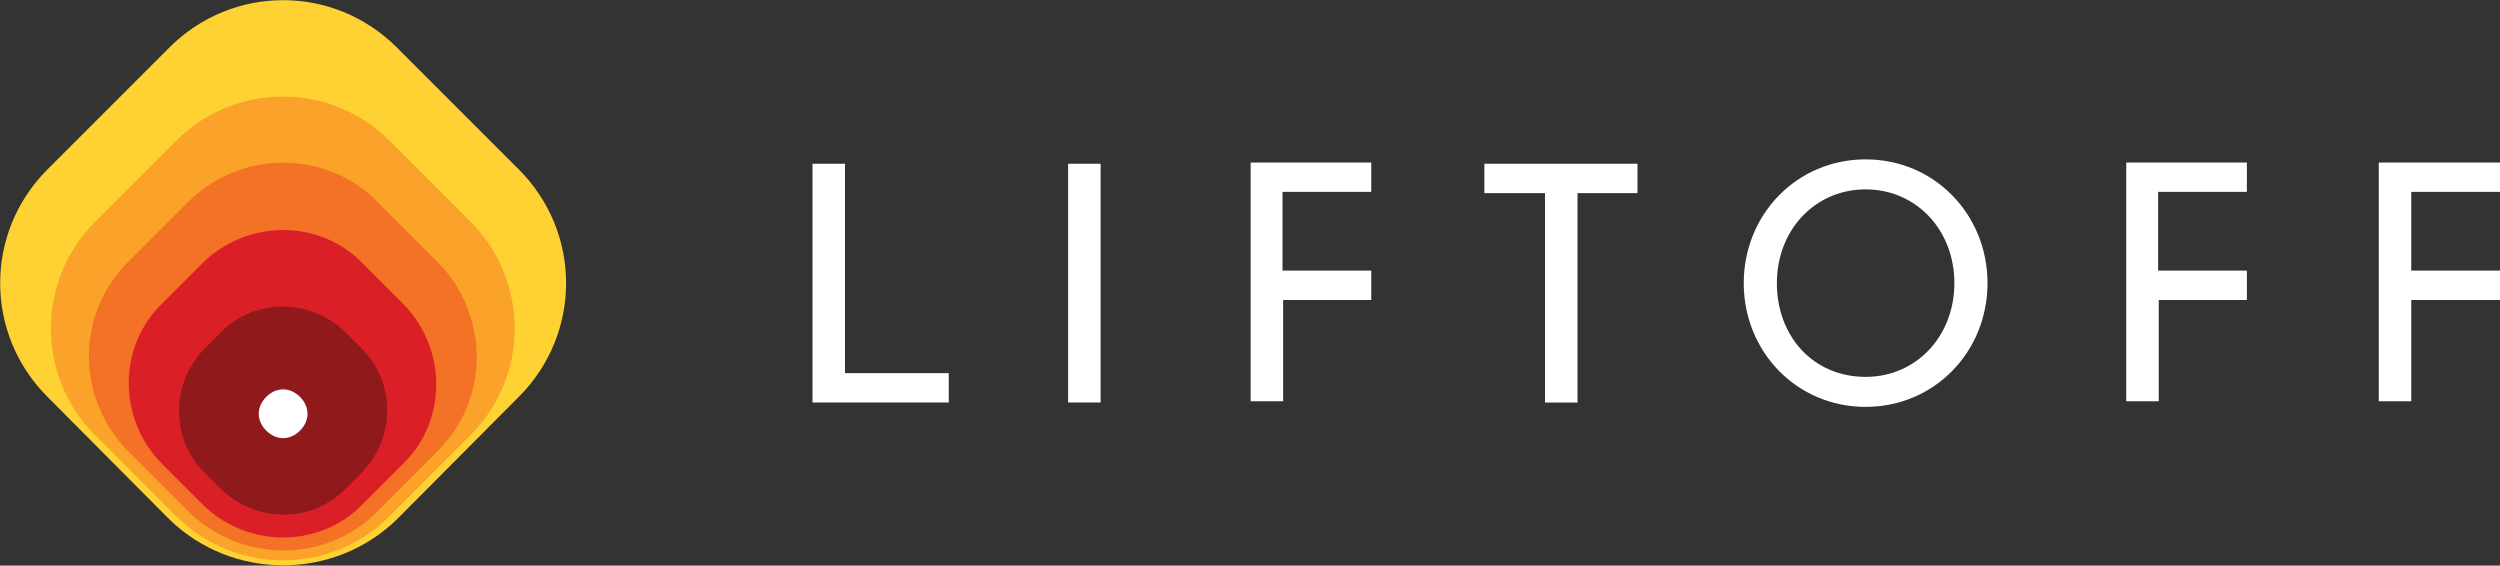
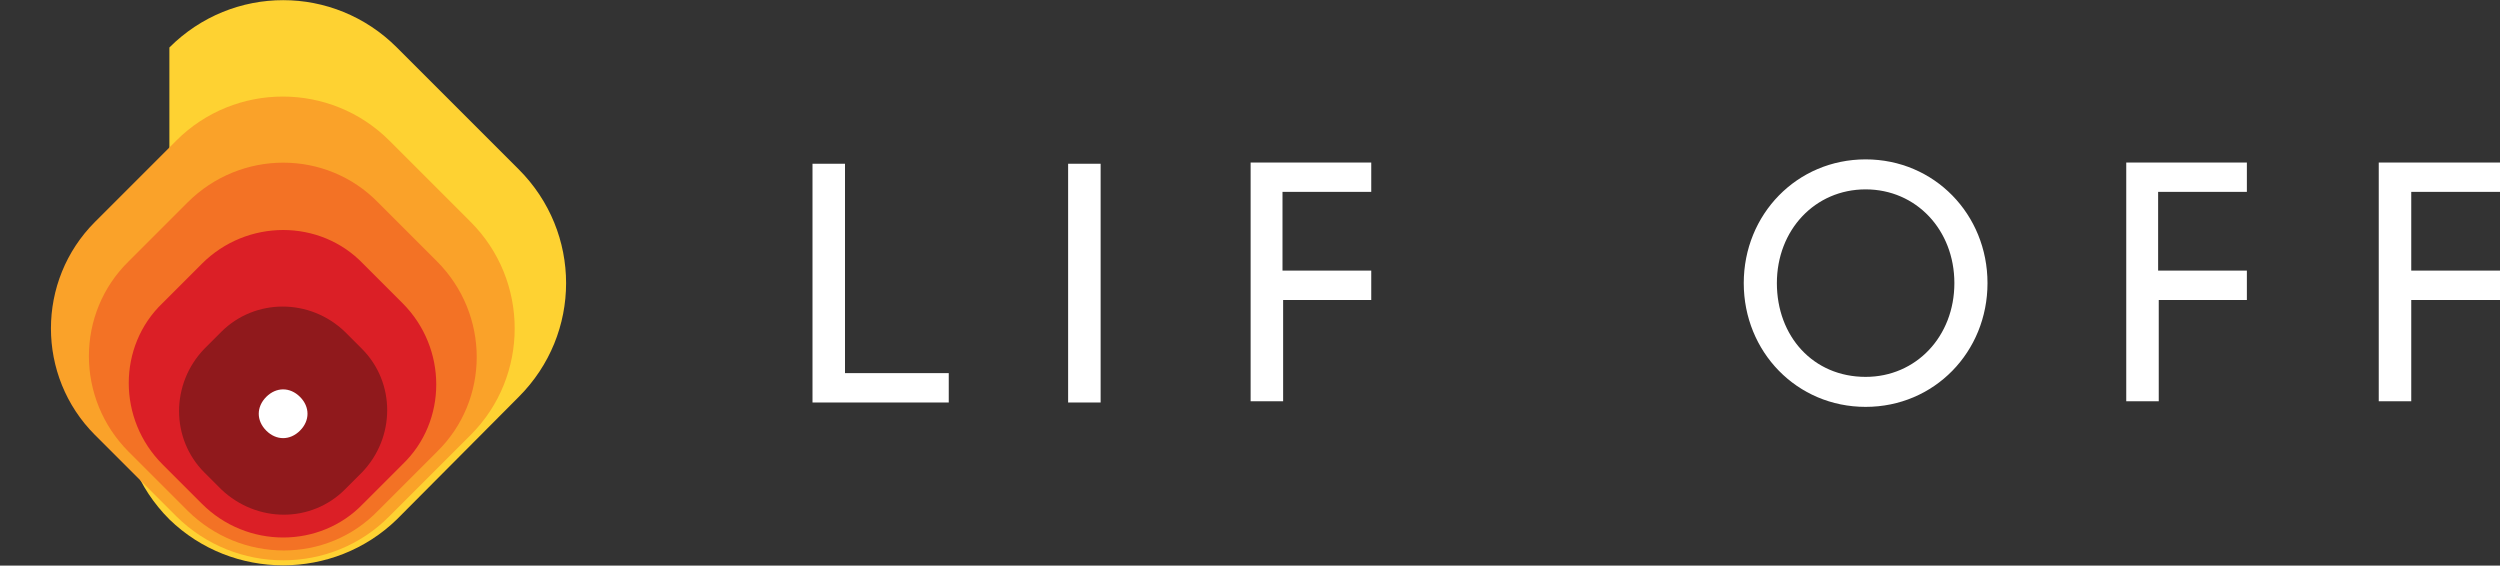
<svg xmlns="http://www.w3.org/2000/svg" version="1.1" id="Layer_1" x="0px" y="0px" viewBox="0 0 400 90.5" style="enable-background:new 0 0 400 90.5;" xml:space="preserve">
  <rect x="0" y="0" width="400" height="90.5" fill="#333333" stroke="none" />
  <style type="text/css">
	.st0{fill:#FFFFFF;}
	.st1{fill:#FED232;}
	.st2{fill:#FAA229;}
	.st3{fill:#F37225;}
	.st4{fill:#DB1F26;}
	.st5{fill:#90191C;}
</style>
  <g>
    <g>
      <path class="st0" d="M130,64.4V26.2h5.2v33.5h16.6v4.7H130z" />
      <path class="st0" d="M170.9,64.4V26.2h5.2v38.2H170.9z" />
      <path class="st0" d="M205.3,48v16.2h-5.2V26h19.3v4.7h-14.2v12.6h14.2V48C219.4,48,205.3,48,205.3,48z" />
-       <path class="st0" d="M252.4,30.9v33.5h-5.2V30.9h-9.7v-4.7h24.5v4.7C262.1,30.9,252.4,30.9,252.4,30.9z" />
      <path class="st0" d="M298.5,65.1c-11,0-19.5-8.8-19.5-19.8s8.5-19.8,19.5-19.8S318,34.3,318,45.3S309.5,65.1,298.5,65.1z     M298.5,30.3c-8.1,0-14.2,6.5-14.2,15s5.8,15,14.2,15c8.1,0,14.2-6.5,14.2-15S306.6,30.3,298.5,30.3z" />
      <path class="st0" d="M345.4,48v16.2h-5.2V26h19.3v4.7h-14.2v12.6h14.2V48C359.6,48,345.4,48,345.4,48z" />
      <path class="st0" d="M385.8,48v16.2h-5.2V26H400v4.7h-14.2v12.6H400V48C400,48,385.8,48,385.8,48z" />
    </g>
    <g>
-       <path class="st1" d="M27.1,83.1L7.6,63.5c-10.1-10.1-10.1-26.3,0-36.4L27.1,7.6c10.1-10.1,26.3-10.1,36.4,0l19.5,19.5    c10.1,10.1,10.1,26.3,0,36.4L63.5,83.1C53.4,92.9,37.2,92.9,27.1,83.1z" />
+       <path class="st1" d="M27.1,83.1c-10.1-10.1-10.1-26.3,0-36.4L27.1,7.6c10.1-10.1,26.3-10.1,36.4,0l19.5,19.5    c10.1,10.1,10.1,26.3,0,36.4L63.5,83.1C53.4,92.9,37.2,92.9,27.1,83.1z" />
      <path class="st2" d="M28.2,82.6l-13-13c-9.4-9.4-9.4-24.7,0-34.1l13-13c9.4-9.4,24.7-9.4,34.1,0l13,13c9.4,9.4,9.4,24.7,0,34.1    l-13,13C53,92,37.7,92,28.2,82.6z" />
      <path class="st3" d="M30,81.7l-9.4-9.4c-8.5-8.5-8.5-22.2,0-30.5l9.4-9.4c8.5-8.5,22.2-8.5,30.5,0l9.4,9.4    c8.5,8.5,8.5,22.2,0,30.5l-9.4,9.4C52.3,90.2,38.6,90.2,30,81.7z" />
      <path class="st4" d="M32.3,80.6L26,74.3c-7.2-7.2-7.2-18.9,0-25.8l6.3-6.3c7.2-7.2,18.9-7.2,25.8,0l6.3,6.3    c7.2,7.2,7.2,18.9,0,25.8l-6.3,6.3C51.2,87.8,39.5,87.8,32.3,80.6z" />
      <path class="st5" d="M35.4,78.3l-2.7-2.7c-5.4-5.4-5.4-14.2,0-19.8l2.7-2.7c5.4-5.4,14.2-5.4,19.8,0l2.7,2.7    c5.4,5.4,5.4,14.2,0,19.8l-2.7,2.7C49.8,83.7,41.1,83.7,35.4,78.3z" />
      <path class="st0" d="M42.6,68.9L42.6,68.9c-1.6-1.6-1.6-3.8,0-5.4l0,0c1.6-1.6,3.8-1.6,5.4,0l0,0c1.6,1.6,1.6,3.8,0,5.4l0,0    C46.4,70.5,44.2,70.5,42.6,68.9z" />
    </g>
  </g>
</svg>